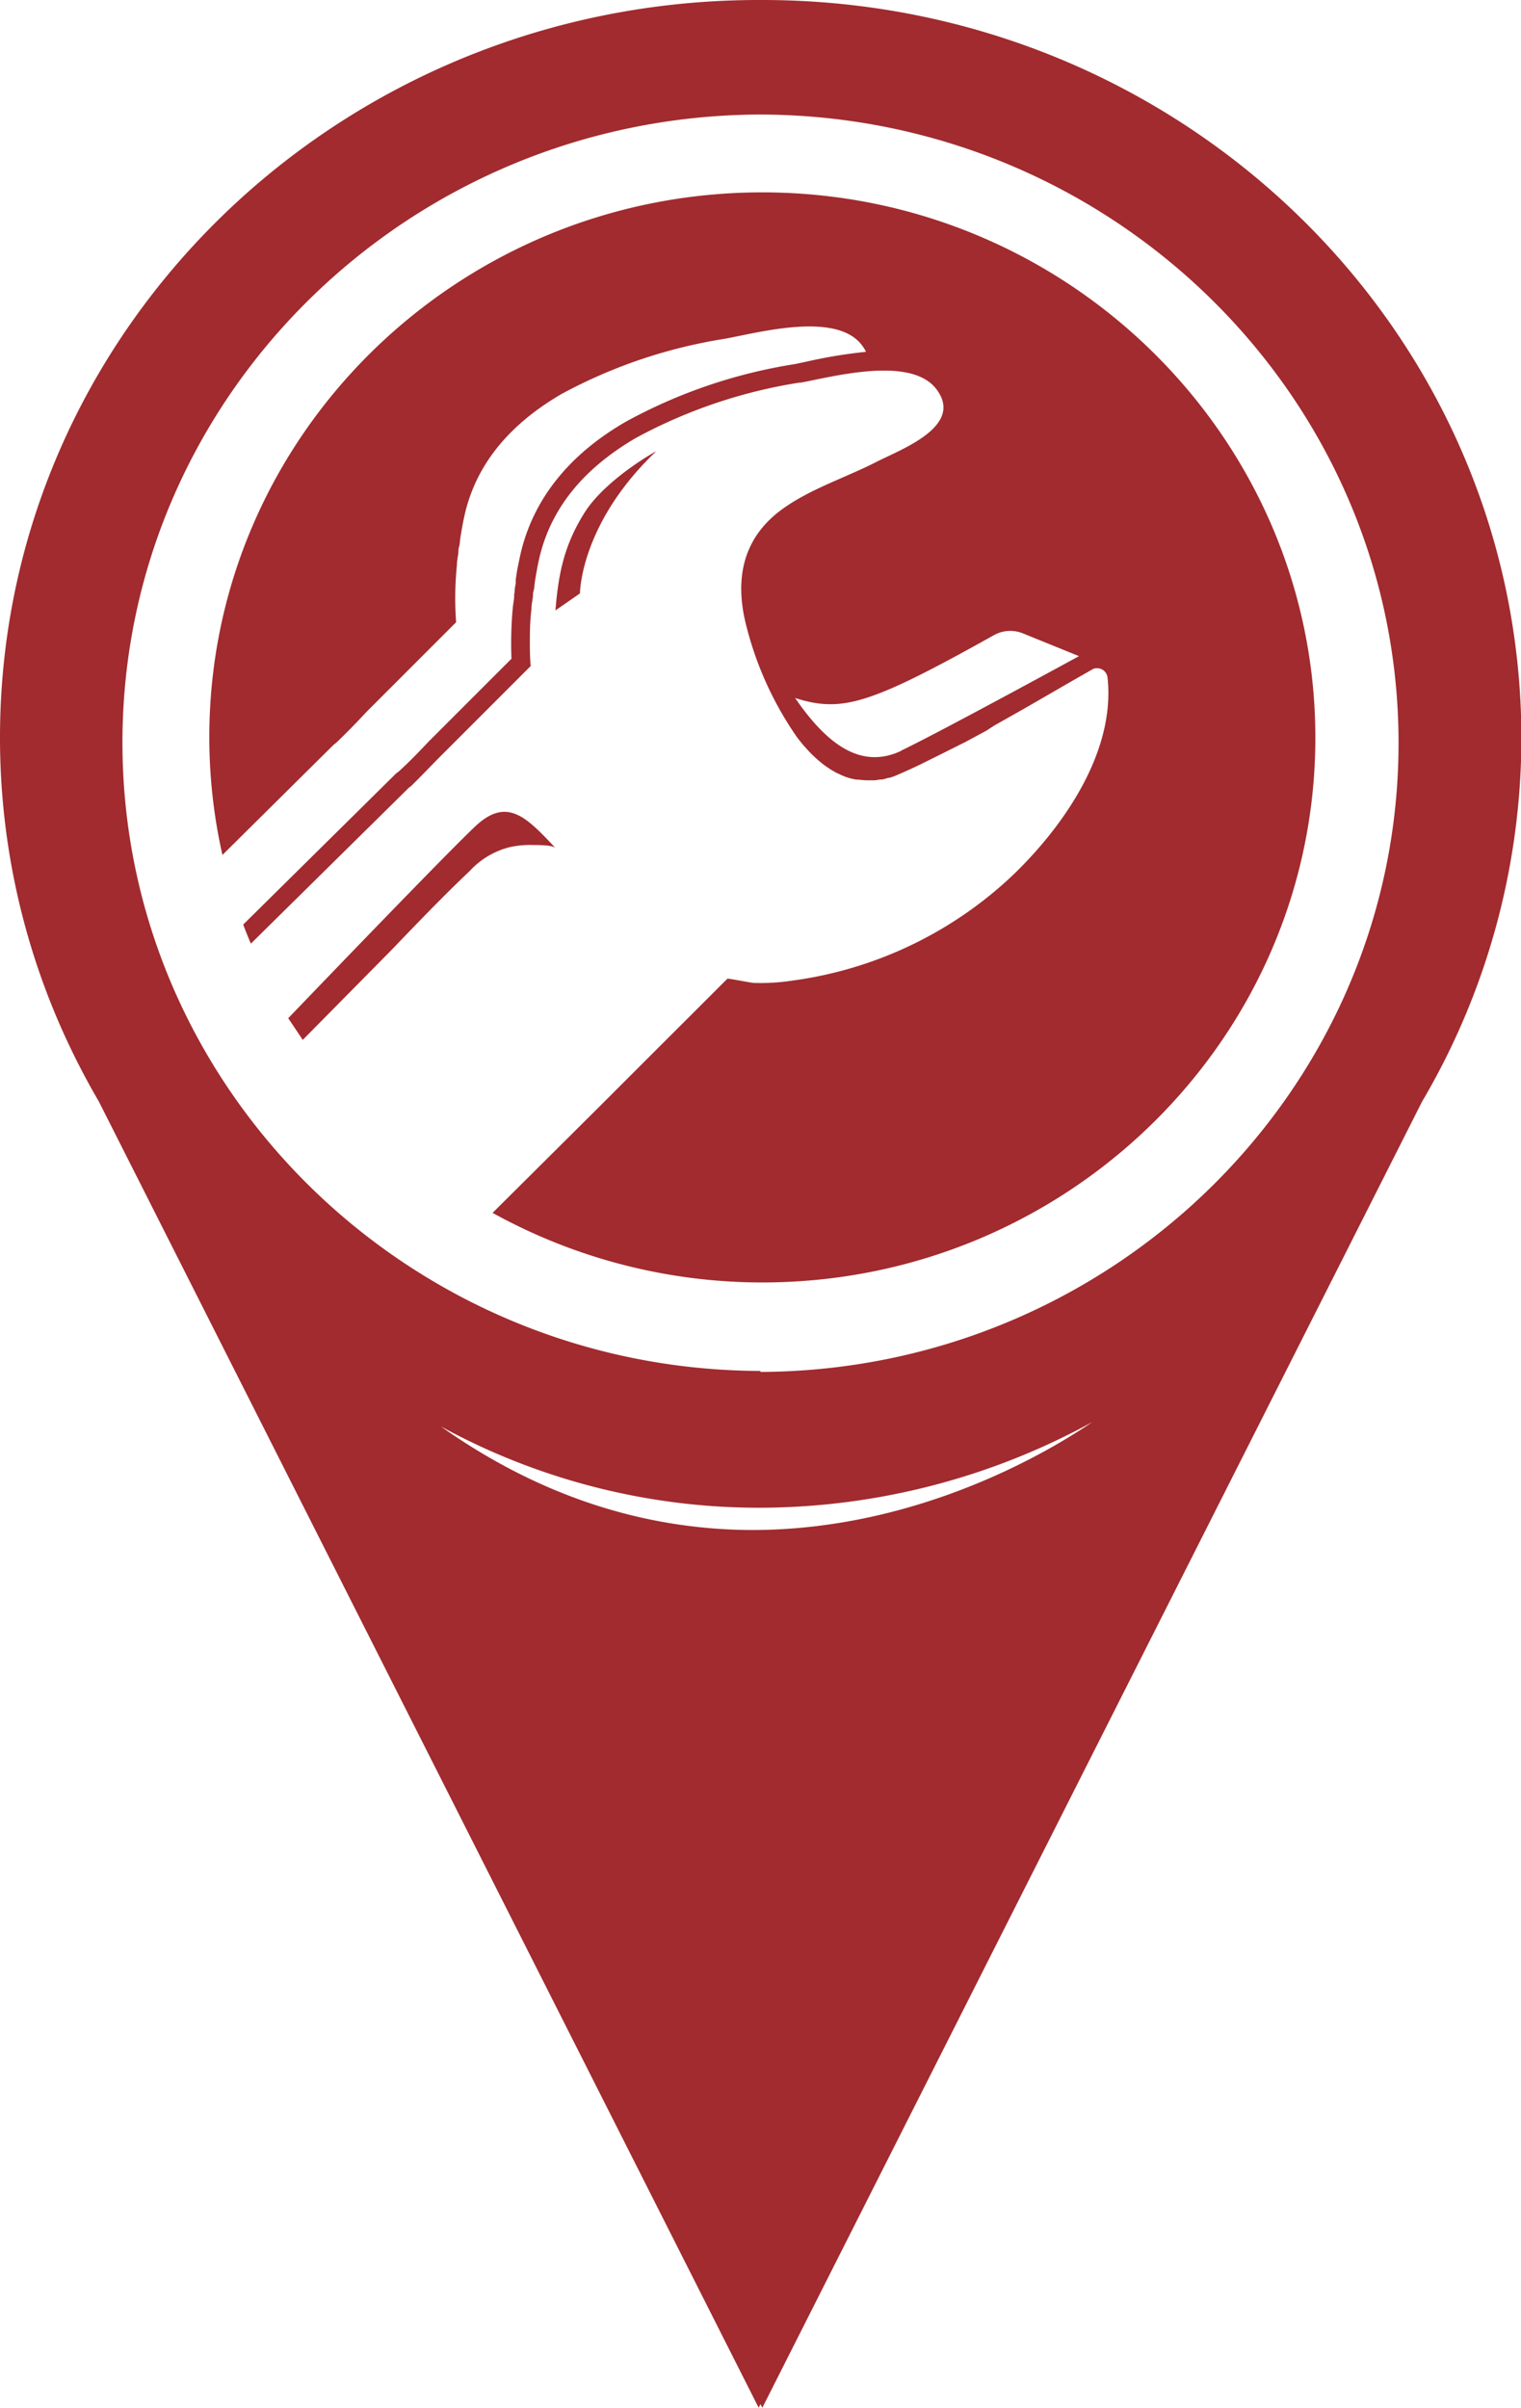
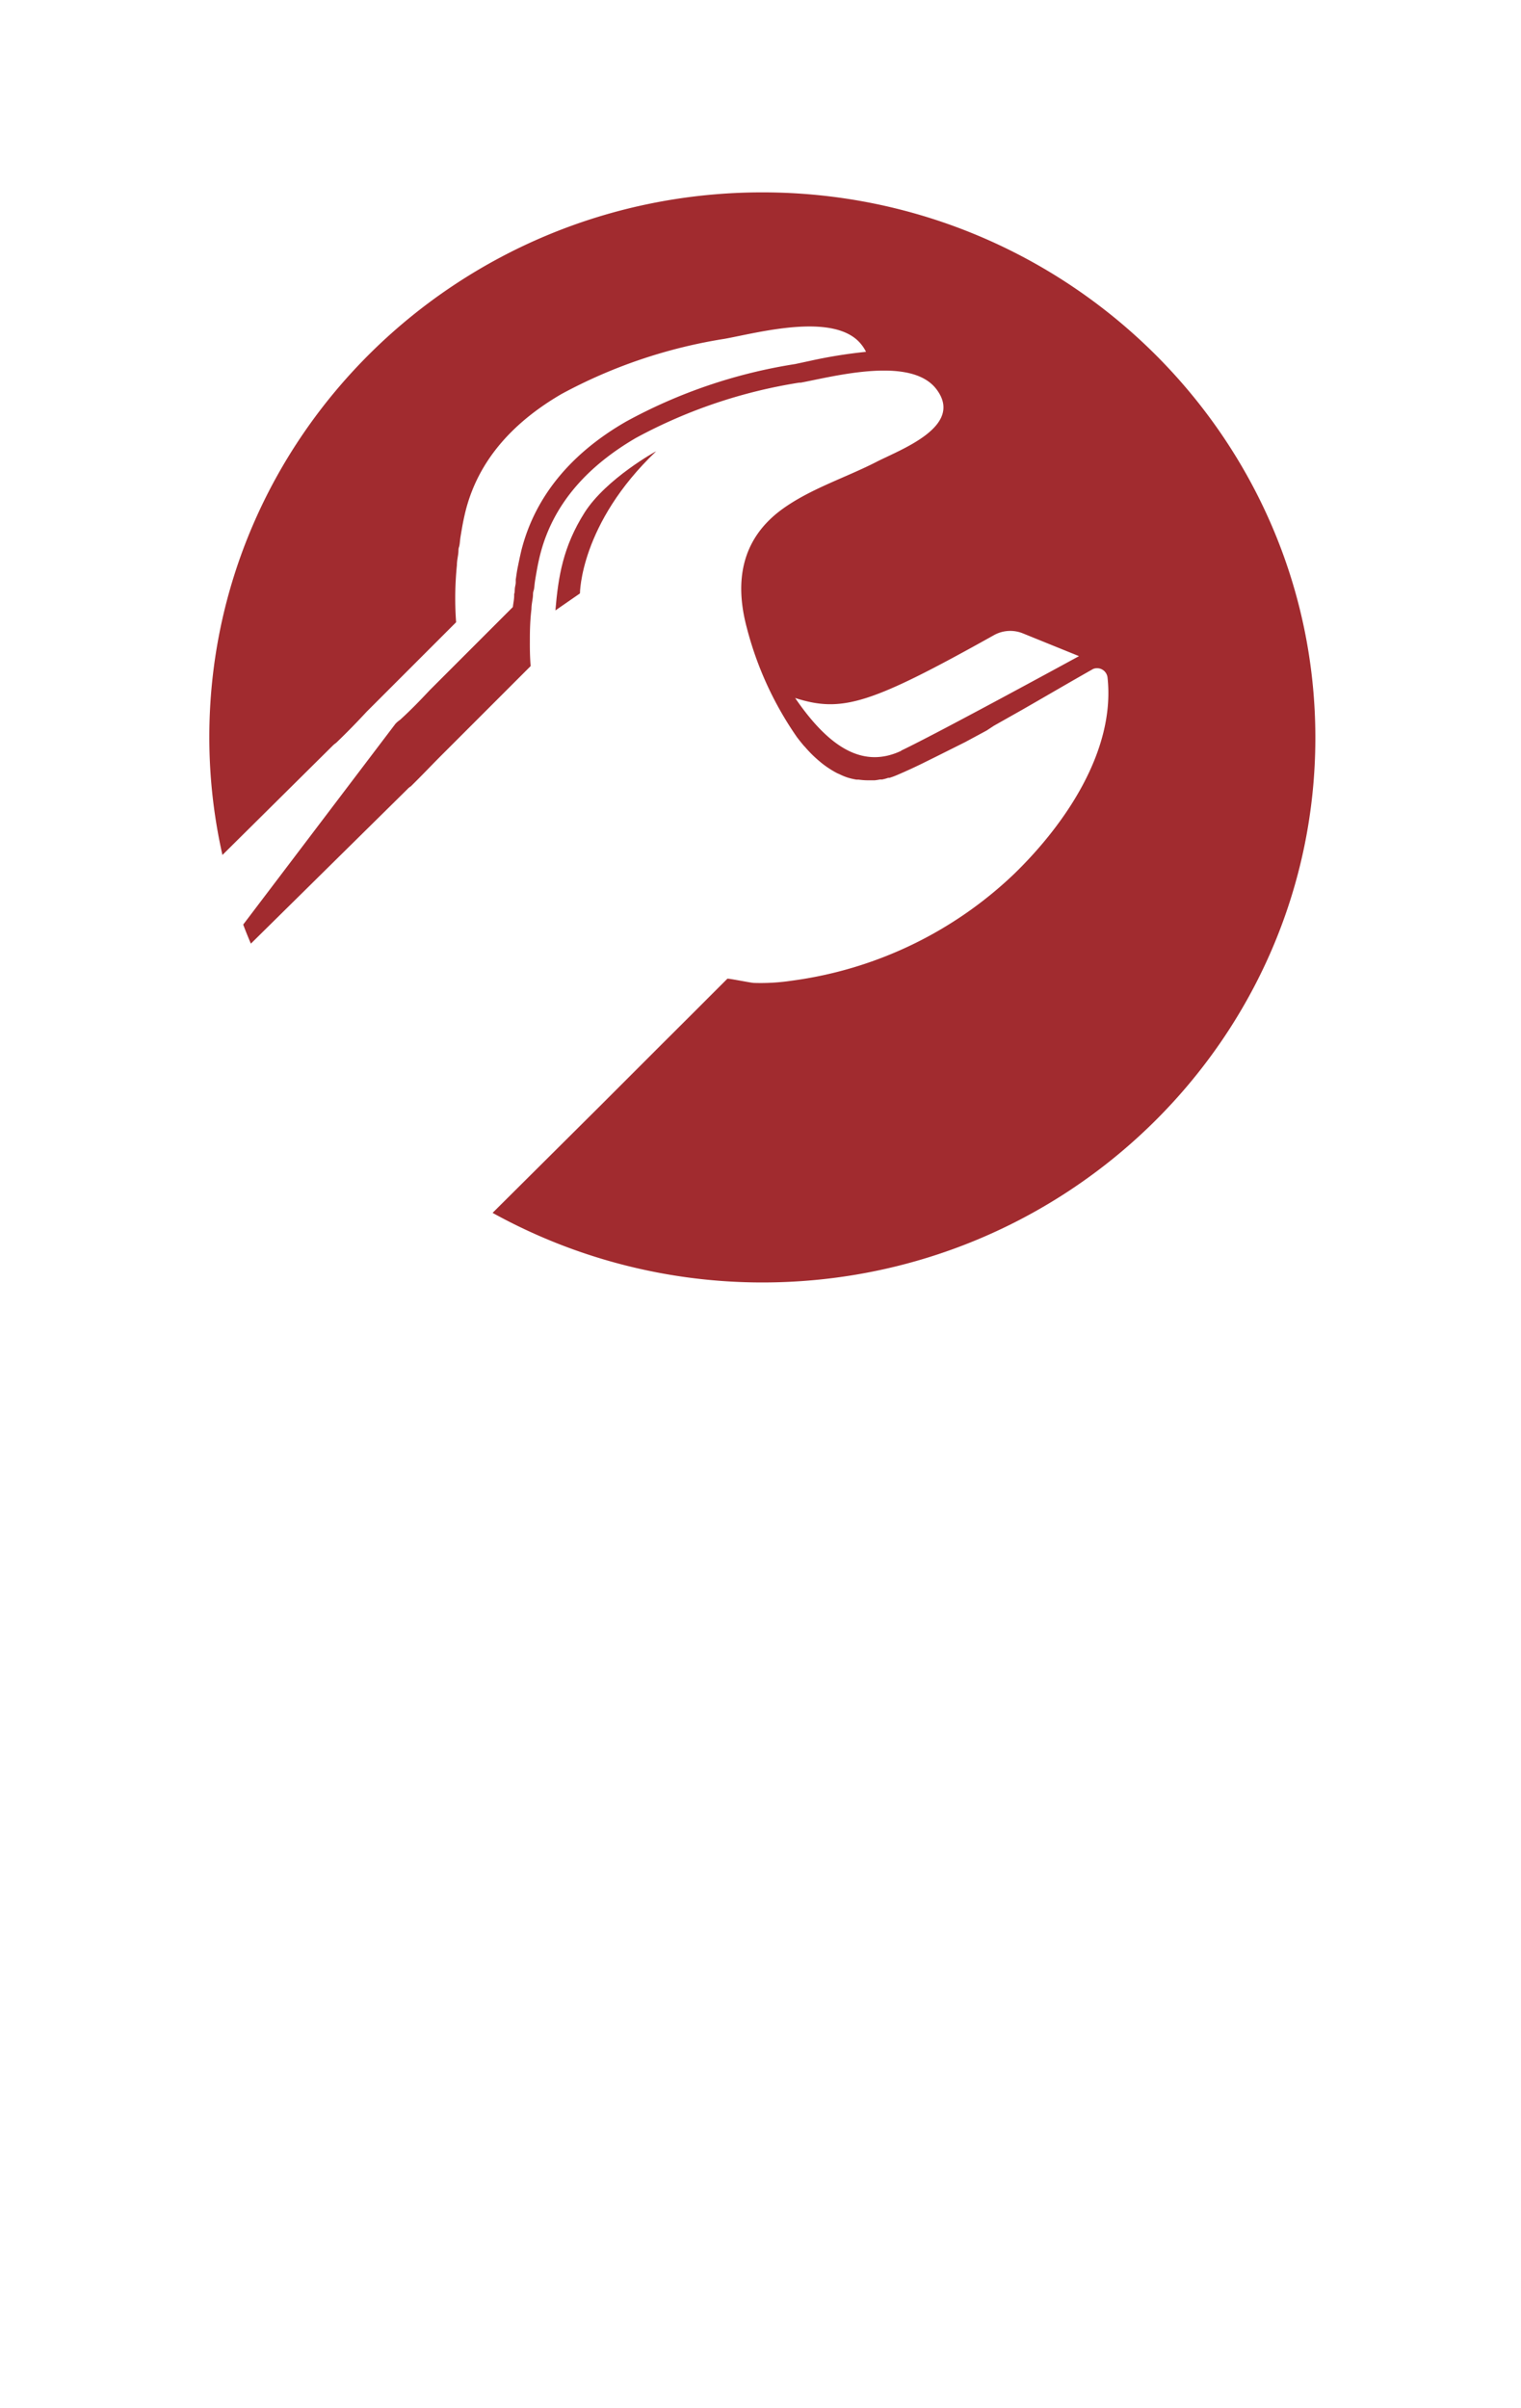
<svg xmlns="http://www.w3.org/2000/svg" viewBox="0 0 153.03 242.19">
  <defs>
    <style>.cls-1{fill:#a12b2f;}</style>
  </defs>
  <g id="Layer_2" data-name="Layer 2">
    <g id="Finals">
-       <path class="cls-1" d="M76.7,0h-.37C34.17,0,0,33.21,0,74.18a72.13,72.13,0,0,0,5.86,28.53h0a74.9,74.9,0,0,0,4.09,8.1L76.33,242.19l.18-.36.19.36,66.37-131.37a72.17,72.17,0,0,0,10-36.64C153,33.21,118.85,0,76.7,0ZM75.35,153.9c-9.55-.09-20.2-2.78-31-10.42a66.76,66.76,0,0,0,32.55,8.18,69.89,69.89,0,0,0,33-8.62C105.91,145.77,92.44,154,75.35,153.9Zm1.16-16c-35.41-.1-64.19-28.42-64.19-63.21S41.1,11.62,76.51,11.52c35.42.1,64.2,28.42,64.2,63.22S111.93,137.85,76.51,138Z" />
-       <path class="cls-1" d="M76.7,19.35C46,19.35,21.06,43.93,21.06,74.14A53.71,53.71,0,0,0,22.38,86l11.1-11a2.16,2.16,0,0,1,.33-.27C35,73.59,36,72.55,36.89,71.59l9-9a33.35,33.35,0,0,1,.08-5.74c0-.37.08-.75.13-1.12s0-.47.08-.7.09-.58.13-.87.13-.8.2-1.2.21-1.08.35-1.63c1.35-5.25,5-9,9.64-11.7a51.14,51.14,0,0,1,16.41-5.55c3.28-.59,11.18-2.78,13.78.61a3.66,3.66,0,0,1,.44.7,48.68,48.68,0,0,0-5.64.91L80,36.62A52.15,52.15,0,0,0,63,42.4C57.38,45.63,53.84,50,52.48,55.27c-.15.61-.27,1.2-.38,1.74s-.14.85-.21,1.28l0,.28c0,.21-.07.41-.09.62s0,.38-.07.57l0,.16c0,.38-.09.76-.13,1.14a38.77,38.77,0,0,0-.14,5.2l-8.35,8.35c-.94,1-1.9,2-3,3a2.8,2.8,0,0,0-.46.39L24.47,93c.24.65.5,1.28.77,1.92L41,79.37a1.4,1.4,0,0,1,.33-.27C42.45,78,43.47,76.92,44.39,76l9-9s-.09-.88-.08-2.4c0-.9,0-2,.16-3.34,0-.38.08-.75.13-1.12s0-.47.08-.7.09-.58.13-.87.13-.8.2-1.2.21-1.09.35-1.63c1.35-5.26,5-9,9.64-11.7a51.14,51.14,0,0,1,16.41-5.55l.16,0c3.36-.63,11.06-2.7,13.63.64,2.87,3.74-3.58,6.08-6,7.32-3.17,1.63-6.75,2.73-9.64,4.87-4,3-4.64,7.21-3.44,11.76a34.25,34.25,0,0,0,5.07,11.08h0c.23.3.46.59.7.87l.09.09a12.3,12.3,0,0,0,1.5,1.48l.13.11a9.72,9.72,0,0,0,1.63,1.07l.19.08a6.2,6.2,0,0,0,.84.35h0a6.77,6.77,0,0,0,.89.21l.22,0a6.69,6.69,0,0,0,.9.07h0l.46,0,.26,0a4.67,4.67,0,0,0,.52-.08l.22,0a4.91,4.91,0,0,0,.63-.17l.13,0a8.21,8.21,0,0,0,.78-.29c1-.43,2-.89,2.93-1.36l.91-.45c.68-.34,1.36-.68,2-1l1-.5,2.15-1.16L100,73l2.87-1.62c2.39-1.37,4.76-2.76,7.11-4.09a1.06,1.06,0,0,1,1.45.86c.81,7.4-4.32,14.82-9.37,19.73A40,40,0,0,1,79.63,98.65a20.91,20.91,0,0,1-3.79.22c-.24,0-2.6-.48-2.66-.42l-2,2-1.79,1.79L66.62,105l-6.34,6.34L49.56,122a56.08,56.08,0,0,0,27.14,7c30.68,0,55.64-24.58,55.64-54.79S107.38,19.35,76.7,19.35Zm14,56.16c-3.79,1.8-7.2-.19-10.7-5.3,4.73,1.51,7.58.62,20-6.32a3.37,3.37,0,0,1,2.89-.19L108.56,66S94.44,73.71,90.65,75.51Z" />
+       <path class="cls-1" d="M76.7,19.35C46,19.35,21.06,43.93,21.06,74.14A53.71,53.71,0,0,0,22.38,86l11.1-11a2.16,2.16,0,0,1,.33-.27C35,73.59,36,72.55,36.89,71.59l9-9a33.35,33.35,0,0,1,.08-5.74c0-.37.08-.75.13-1.12s0-.47.08-.7.09-.58.13-.87.13-.8.2-1.2.21-1.08.35-1.63c1.35-5.25,5-9,9.64-11.7a51.14,51.14,0,0,1,16.41-5.55c3.28-.59,11.18-2.78,13.78.61a3.66,3.66,0,0,1,.44.7,48.68,48.68,0,0,0-5.64.91L80,36.62A52.15,52.15,0,0,0,63,42.4C57.38,45.63,53.84,50,52.48,55.27c-.15.61-.27,1.2-.38,1.74s-.14.85-.21,1.28l0,.28c0,.21-.07.41-.09.62s0,.38-.07.57l0,.16c0,.38-.09.76-.13,1.14l-8.35,8.35c-.94,1-1.9,2-3,3a2.8,2.8,0,0,0-.46.39L24.47,93c.24.65.5,1.28.77,1.92L41,79.37a1.4,1.4,0,0,1,.33-.27C42.45,78,43.47,76.92,44.39,76l9-9s-.09-.88-.08-2.4c0-.9,0-2,.16-3.34,0-.38.08-.75.13-1.12s0-.47.08-.7.09-.58.13-.87.13-.8.2-1.2.21-1.09.35-1.63c1.35-5.26,5-9,9.64-11.7a51.14,51.14,0,0,1,16.41-5.55l.16,0c3.36-.63,11.06-2.7,13.63.64,2.87,3.74-3.58,6.08-6,7.32-3.17,1.63-6.75,2.73-9.64,4.87-4,3-4.64,7.21-3.44,11.76a34.25,34.25,0,0,0,5.07,11.08h0c.23.3.46.59.7.87l.09.09a12.3,12.3,0,0,0,1.5,1.48l.13.11a9.72,9.72,0,0,0,1.63,1.07l.19.08a6.2,6.2,0,0,0,.84.35h0a6.77,6.77,0,0,0,.89.21l.22,0a6.69,6.69,0,0,0,.9.07h0l.46,0,.26,0a4.67,4.67,0,0,0,.52-.08l.22,0a4.91,4.91,0,0,0,.63-.17l.13,0a8.21,8.21,0,0,0,.78-.29c1-.43,2-.89,2.93-1.36l.91-.45c.68-.34,1.36-.68,2-1l1-.5,2.15-1.16L100,73l2.87-1.62c2.39-1.37,4.76-2.76,7.11-4.09a1.06,1.06,0,0,1,1.45.86c.81,7.4-4.32,14.82-9.37,19.73A40,40,0,0,1,79.63,98.65a20.91,20.91,0,0,1-3.79.22c-.24,0-2.6-.48-2.66-.42l-2,2-1.79,1.79L66.62,105l-6.34,6.34L49.56,122a56.08,56.08,0,0,0,27.14,7c30.68,0,55.64-24.58,55.64-54.79S107.38,19.35,76.7,19.35Zm14,56.16c-3.79,1.8-7.2-.19-10.7-5.3,4.73,1.51,7.58.62,20-6.32a3.37,3.37,0,0,1,2.89-.19L108.56,66S94.44,73.71,90.65,75.51Z" />
      <path class="cls-1" d="M58.82,51.55C56.64,55,56.17,58,55.88,61.4l2.47-1.71s0-7,7.67-14.3C66,45.39,61,48.14,58.82,51.55Z" />
-       <path class="cls-1" d="M53.71,85c.44,0,1.86,0,2.17.29-2.84-3-4.83-5.21-8.05-2.18S29,102.42,29,102.42l1.46,2.18,8.8-8.91c2.63-2.73,5.24-5.47,8-8.08a8.17,8.17,0,0,1,4.08-2.41A9.76,9.76,0,0,1,53.71,85Z" />
    </g>
  </g>
</svg>